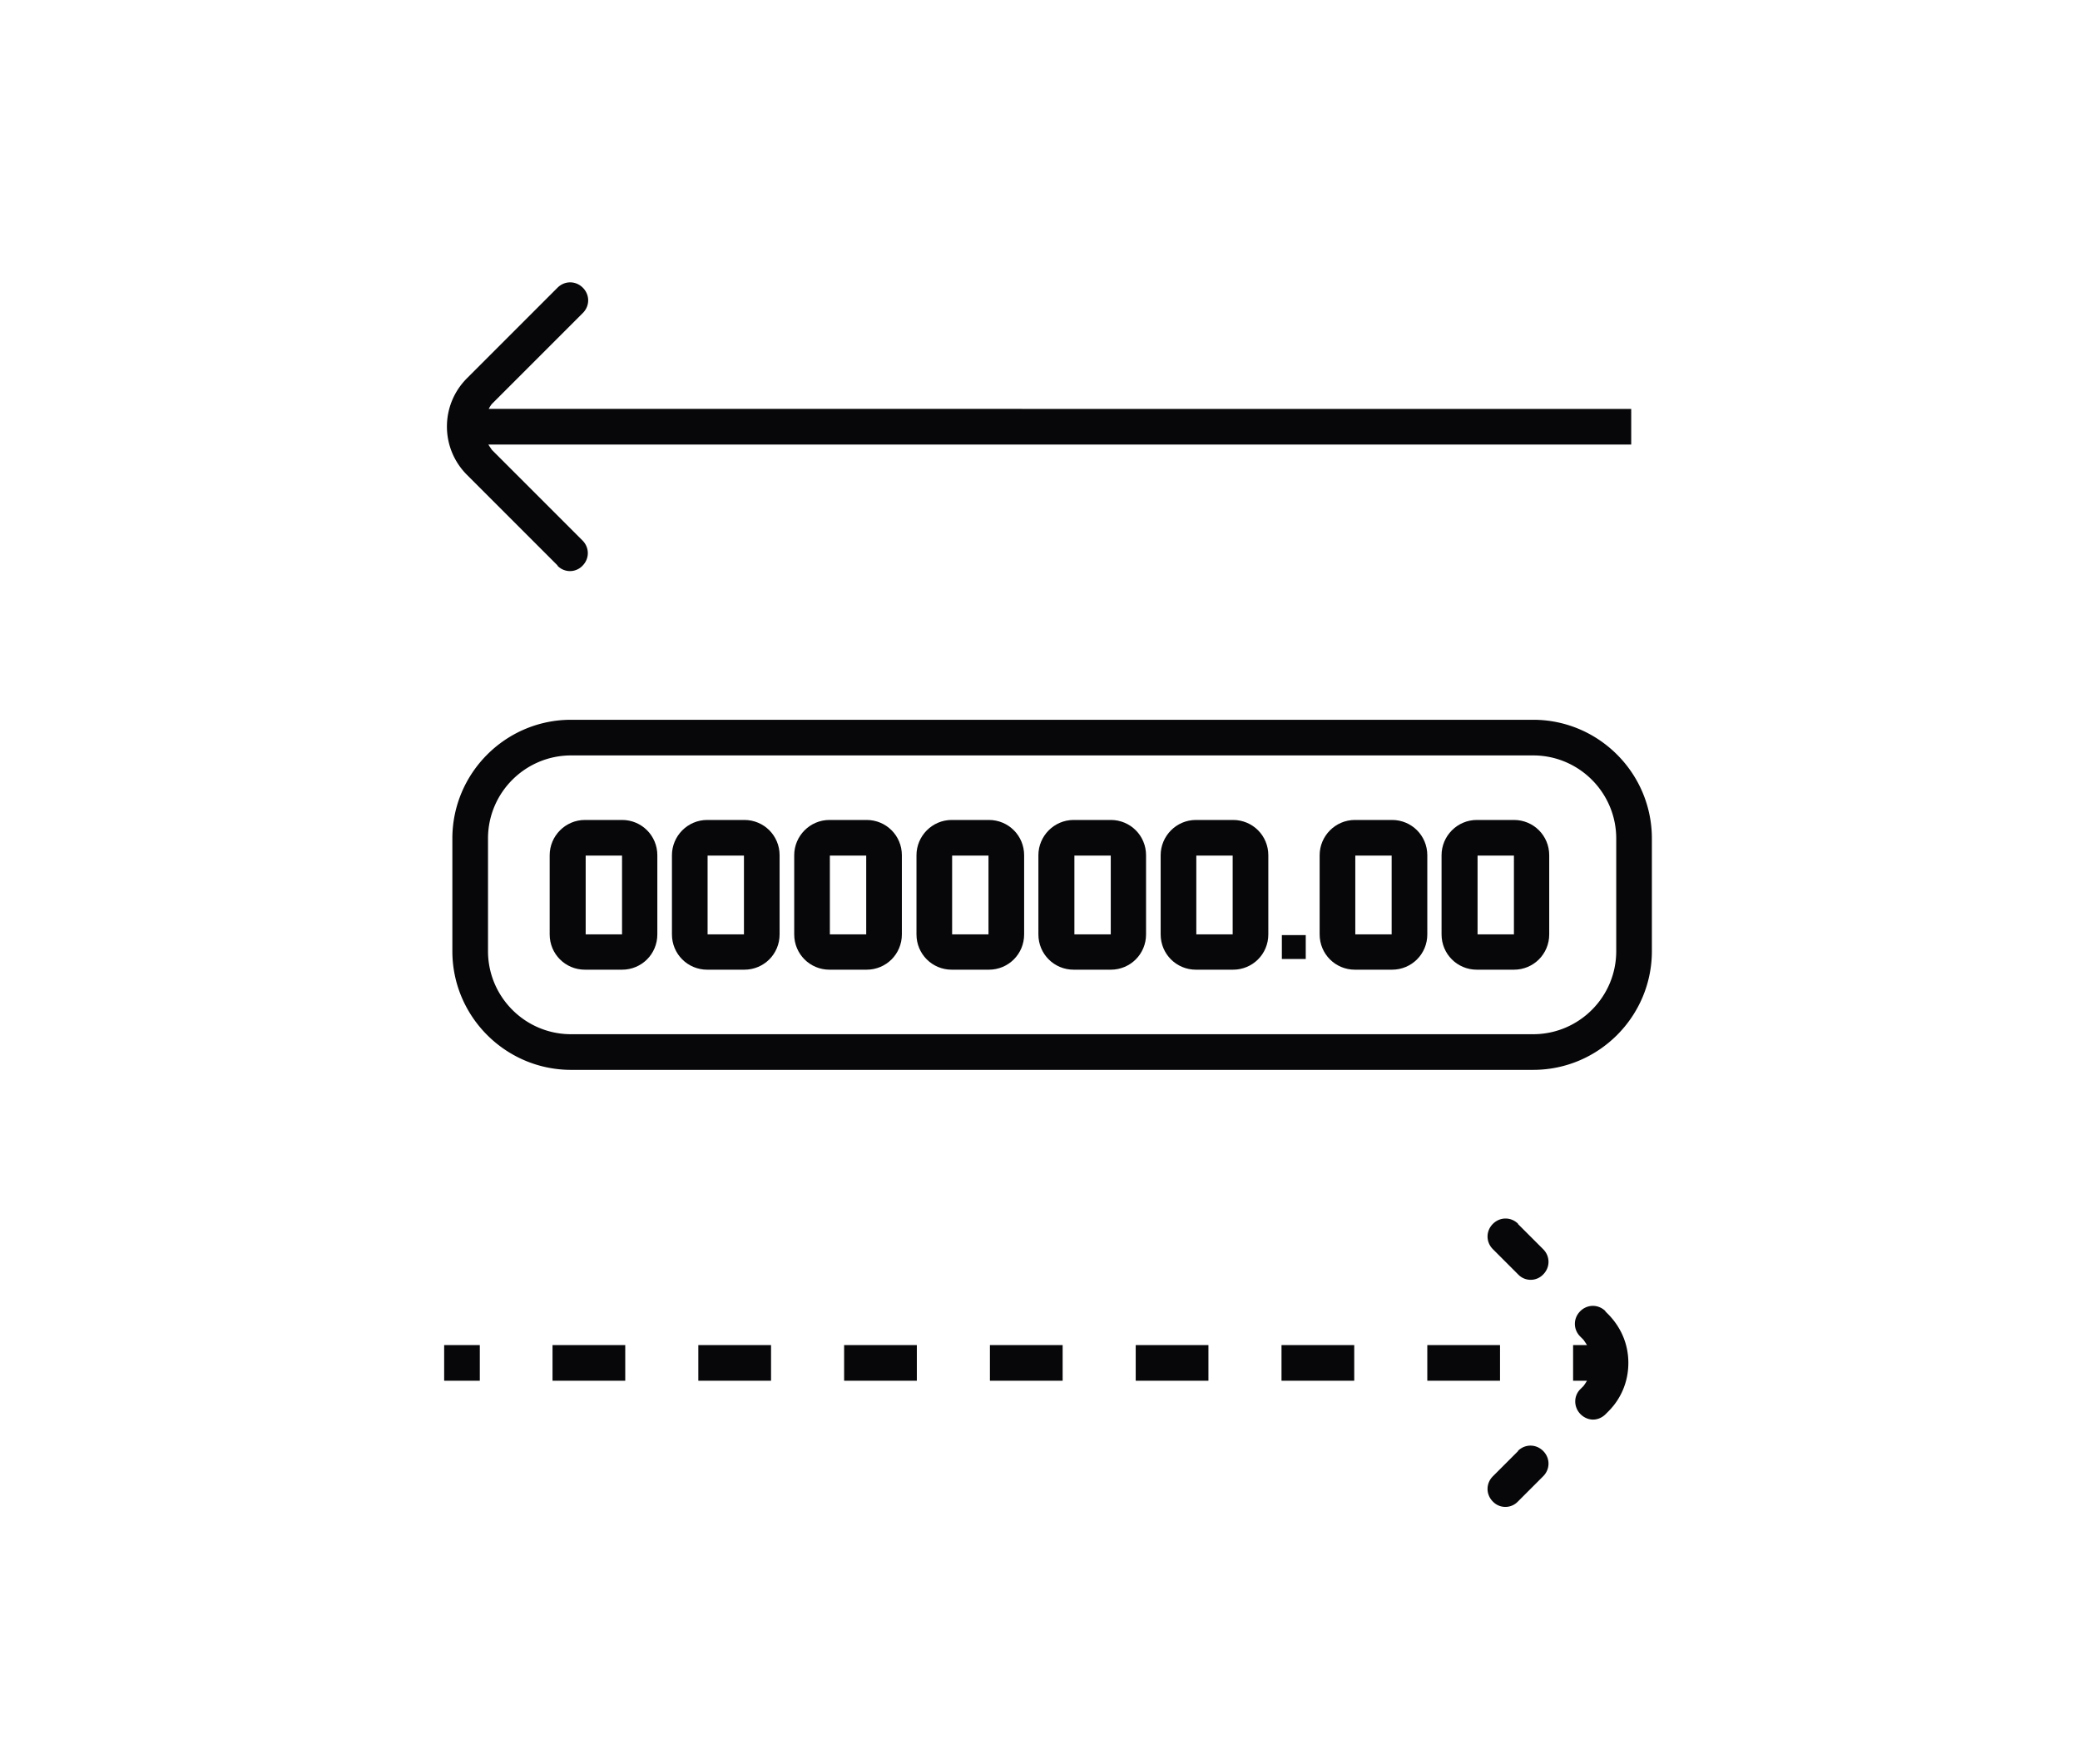
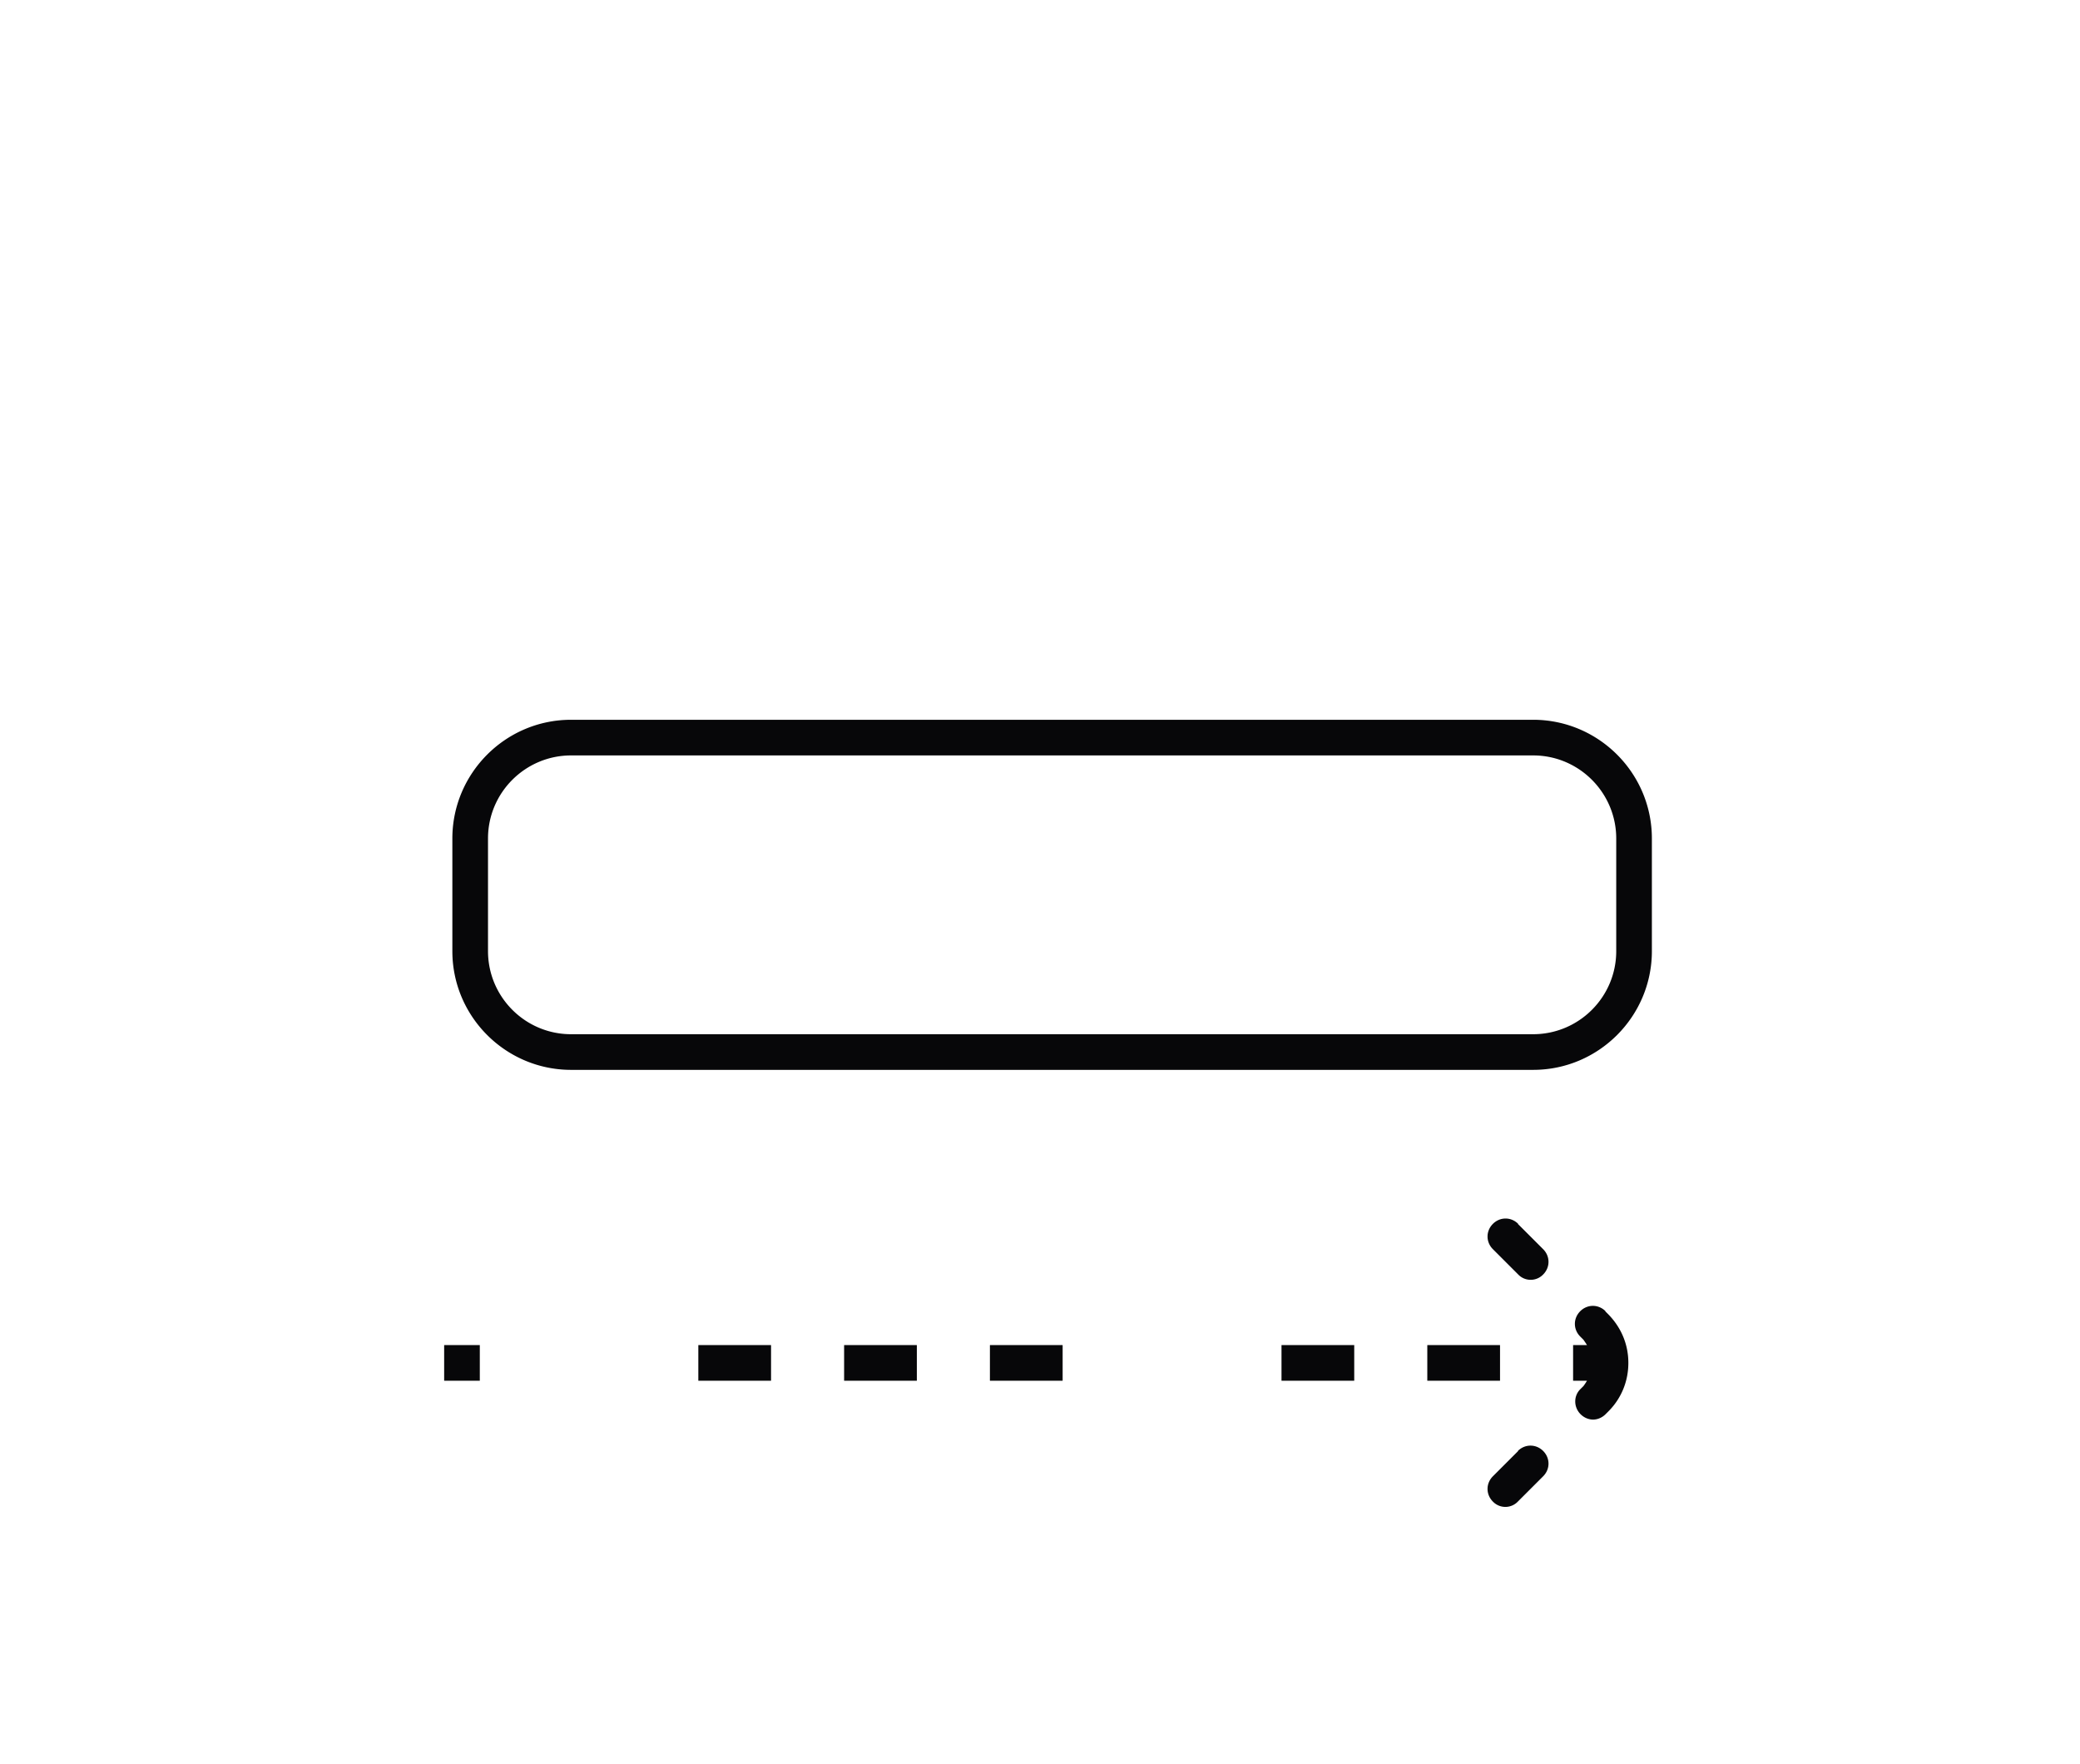
<svg xmlns="http://www.w3.org/2000/svg" data-name="Layer 1" viewBox="0 0 58.35 49.47">
-   <path fill="#070709" stroke-width="0" d="M35.96 26.23H36.63V26.9H35.96z" />
-   <path fill="#070709" stroke-width="0" d="M15.64 15.87a.485.485 0 0 0 .7 0c.2-.2.2-.51 0-.71l-2.54-2.54s-.07-.1-.1-.15h32.06v-1H13.71s.05-.1.1-.15l2.54-2.54c.2-.2.2-.51 0-.71s-.51-.2-.71 0l-2.54 2.54c-.75.75-.75 1.96 0 2.71l2.54 2.54Z" />
  <path fill="#070709" stroke-width="0" d="M12.46 37.73H13.46V38.73H12.46z" />
-   <path fill="#070709" stroke-width="0" d="M31.86 37.73H33.9V38.73H31.86z" />
  <path fill="#070709" stroke-width="0" d="M19.59 37.73H21.63V38.73H19.59z" />
  <path fill="#070709" stroke-width="0" d="M23.68 37.73H25.72V38.73H23.68z" />
-   <path fill="#070709" stroke-width="0" d="M15.5 37.73H17.54V38.73H15.5z" />
  <path fill="#070709" stroke-width="0" d="M27.77 37.73H29.81V38.73H27.77z" />
  <path fill="#070709" stroke-width="0" d="M35.95 37.73H37.99V38.73H35.95z" />
  <path fill="#070709" stroke-width="0" d="M40.04 37.73H42.08V38.73H40.04z" />
  <path fill="#070709" stroke-width="0" d="M42.59 34.33c-.2-.2-.51-.2-.71 0s-.2.51 0 .71l.71.71a.485.485 0 0 0 .7 0c.2-.2.2-.51 0-.71l-.71-.71ZM45.04 36.78c-.2-.2-.51-.2-.71 0s-.2.51 0 .71l.09.09s.07.1.1.15h-.39v1h.39s-.06.1-.1.15l-.08.08c-.2.19-.2.51 0 .71.1.1.23.15.35.15s.25-.05.35-.15l.08-.08c.36-.36.56-.84.56-1.36s-.2-.99-.56-1.36l-.09-.09ZM42.59 40.7l-.71.71c-.2.2-.2.51 0 .71a.485.485 0 0 0 .7 0l.71-.71c.2-.2.2-.51 0-.71s-.51-.2-.71 0ZM43.01 20.19H16.02c-1.84 0-3.33 1.5-3.33 3.33v3.16c0 1.84 1.5 3.33 3.33 3.33h26.99c1.84 0 3.33-1.5 3.33-3.33v-3.16c0-1.84-1.5-3.33-3.33-3.33m2.33 6.49c0 1.29-1.05 2.33-2.33 2.33H16.02c-1.29 0-2.33-1.05-2.33-2.33v-3.16c0-1.29 1.05-2.33 2.33-2.33h26.99c1.29 0 2.33 1.05 2.33 2.33z" />
-   <path fill="#070709" stroke-width="0" d="M17.45 23h-1.04c-.55 0-.99.45-.99.99v2.22c0 .55.44.99.99.99h1.04c.55 0 .99-.44.99-.99v-2.22c0-.55-.44-.99-.99-.99m0 3.21h-1.02V24h1.02zM20.88 23h-1.04c-.55 0-.99.45-.99.99v2.22c0 .55.44.99.99.99h1.04c.55 0 .99-.44.99-.99v-2.22c0-.55-.44-.99-.99-.99m-.01 3.21h-1.02V24h1.02zM24.31 23h-1.04c-.55 0-.99.45-.99.99v2.22c0 .55.44.99.99.99h1.04c.55 0 .99-.44.99-.99v-2.22c0-.55-.44-.99-.99-.99m-.01 3.21h-1.02V24h1.02zM27.74 23H26.7c-.55 0-.99.45-.99.99v2.22c0 .55.44.99.99.99h1.04c.55 0 .99-.44.99-.99v-2.22c0-.55-.44-.99-.99-.99m-.01 3.21h-1.02V24h1.02zM31.16 23h-1.04c-.55 0-.99.45-.99.99v2.22c0 .55.44.99.99.99h1.04c.55 0 .99-.44.99-.99v-2.22c0-.55-.44-.99-.99-.99m0 3.21h-1.02V24h1.02zM34.59 23h-1.04c-.55 0-.99.45-.99.99v2.22c0 .55.44.99.99.99h1.04c.55 0 .99-.44.99-.99v-2.22c0-.55-.44-.99-.99-.99m-.01 3.21h-1.02V24h1.02zM39.05 23h-1.04c-.55 0-.99.45-.99.99v2.22c0 .55.44.99.99.99h1.04c.55 0 .99-.44.99-.99v-2.22c0-.55-.44-.99-.99-.99m-.01 3.21h-1.02V24h1.02zM42.47 23h-1.04c-.55 0-.99.45-.99.99v2.22c0 .55.44.99.99.99h1.04c.55 0 .99-.44.99-.99v-2.22c0-.55-.44-.99-.99-.99m0 3.21h-1.02V24h1.02z" />
</svg>